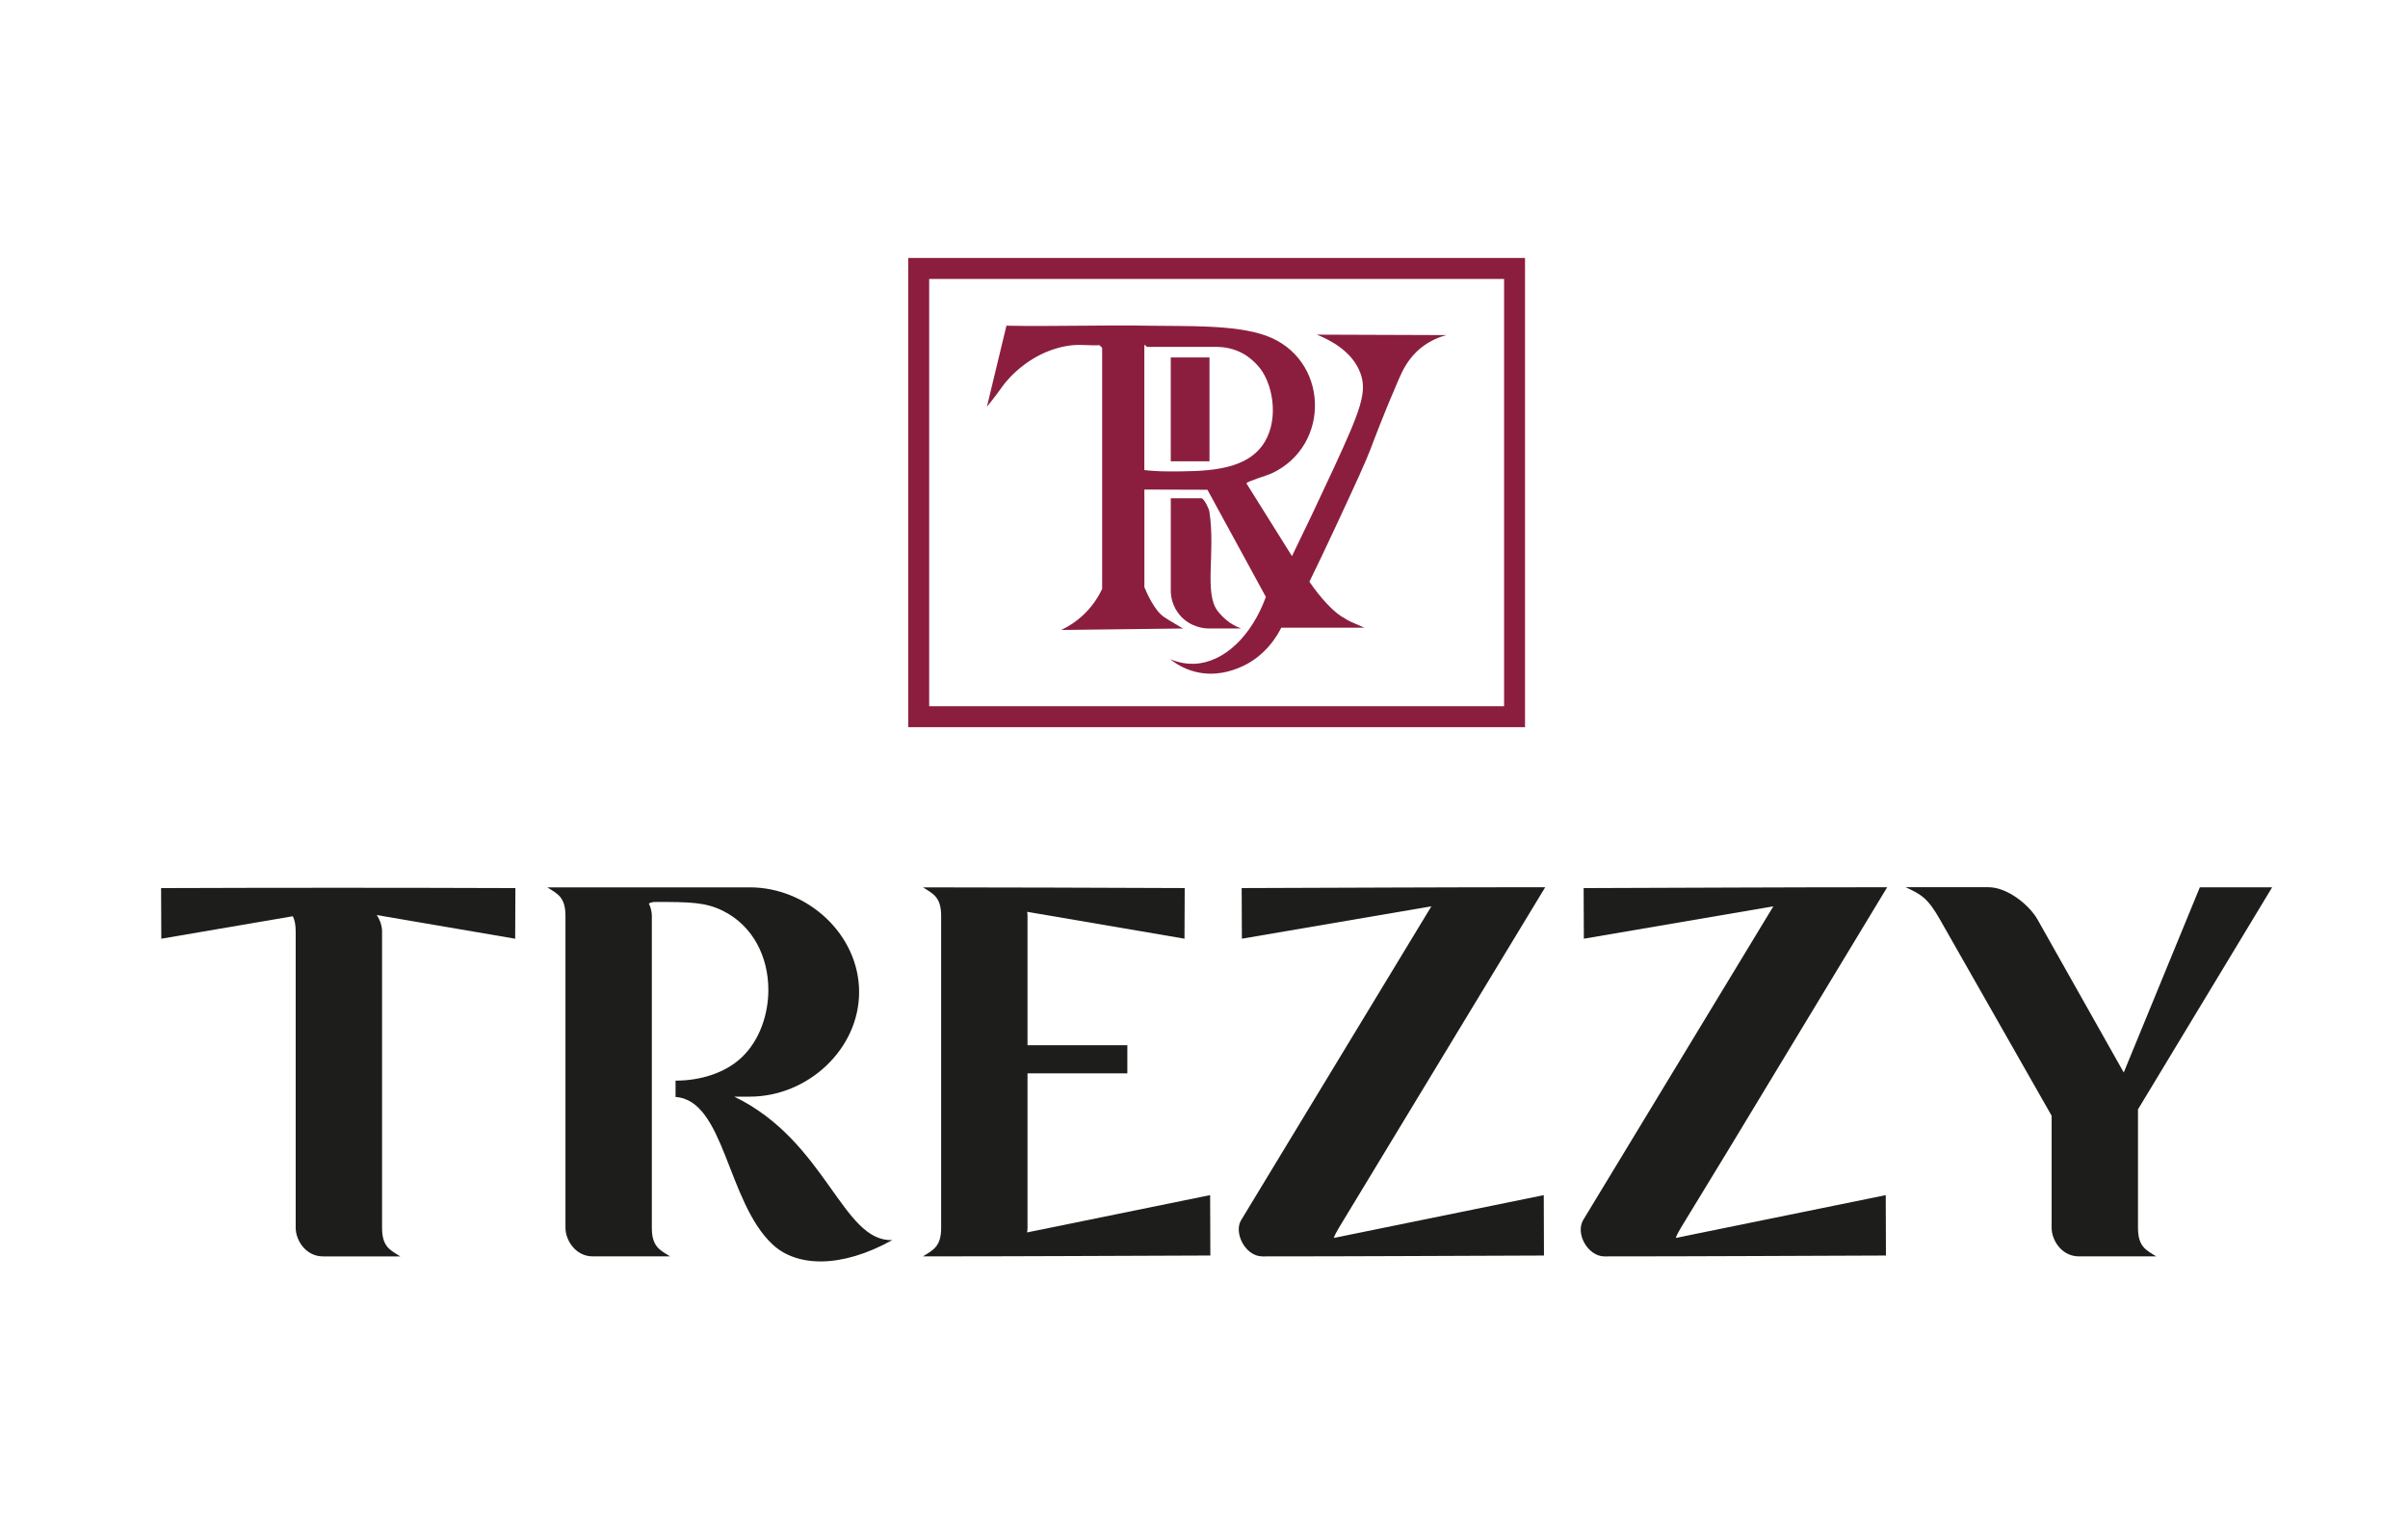
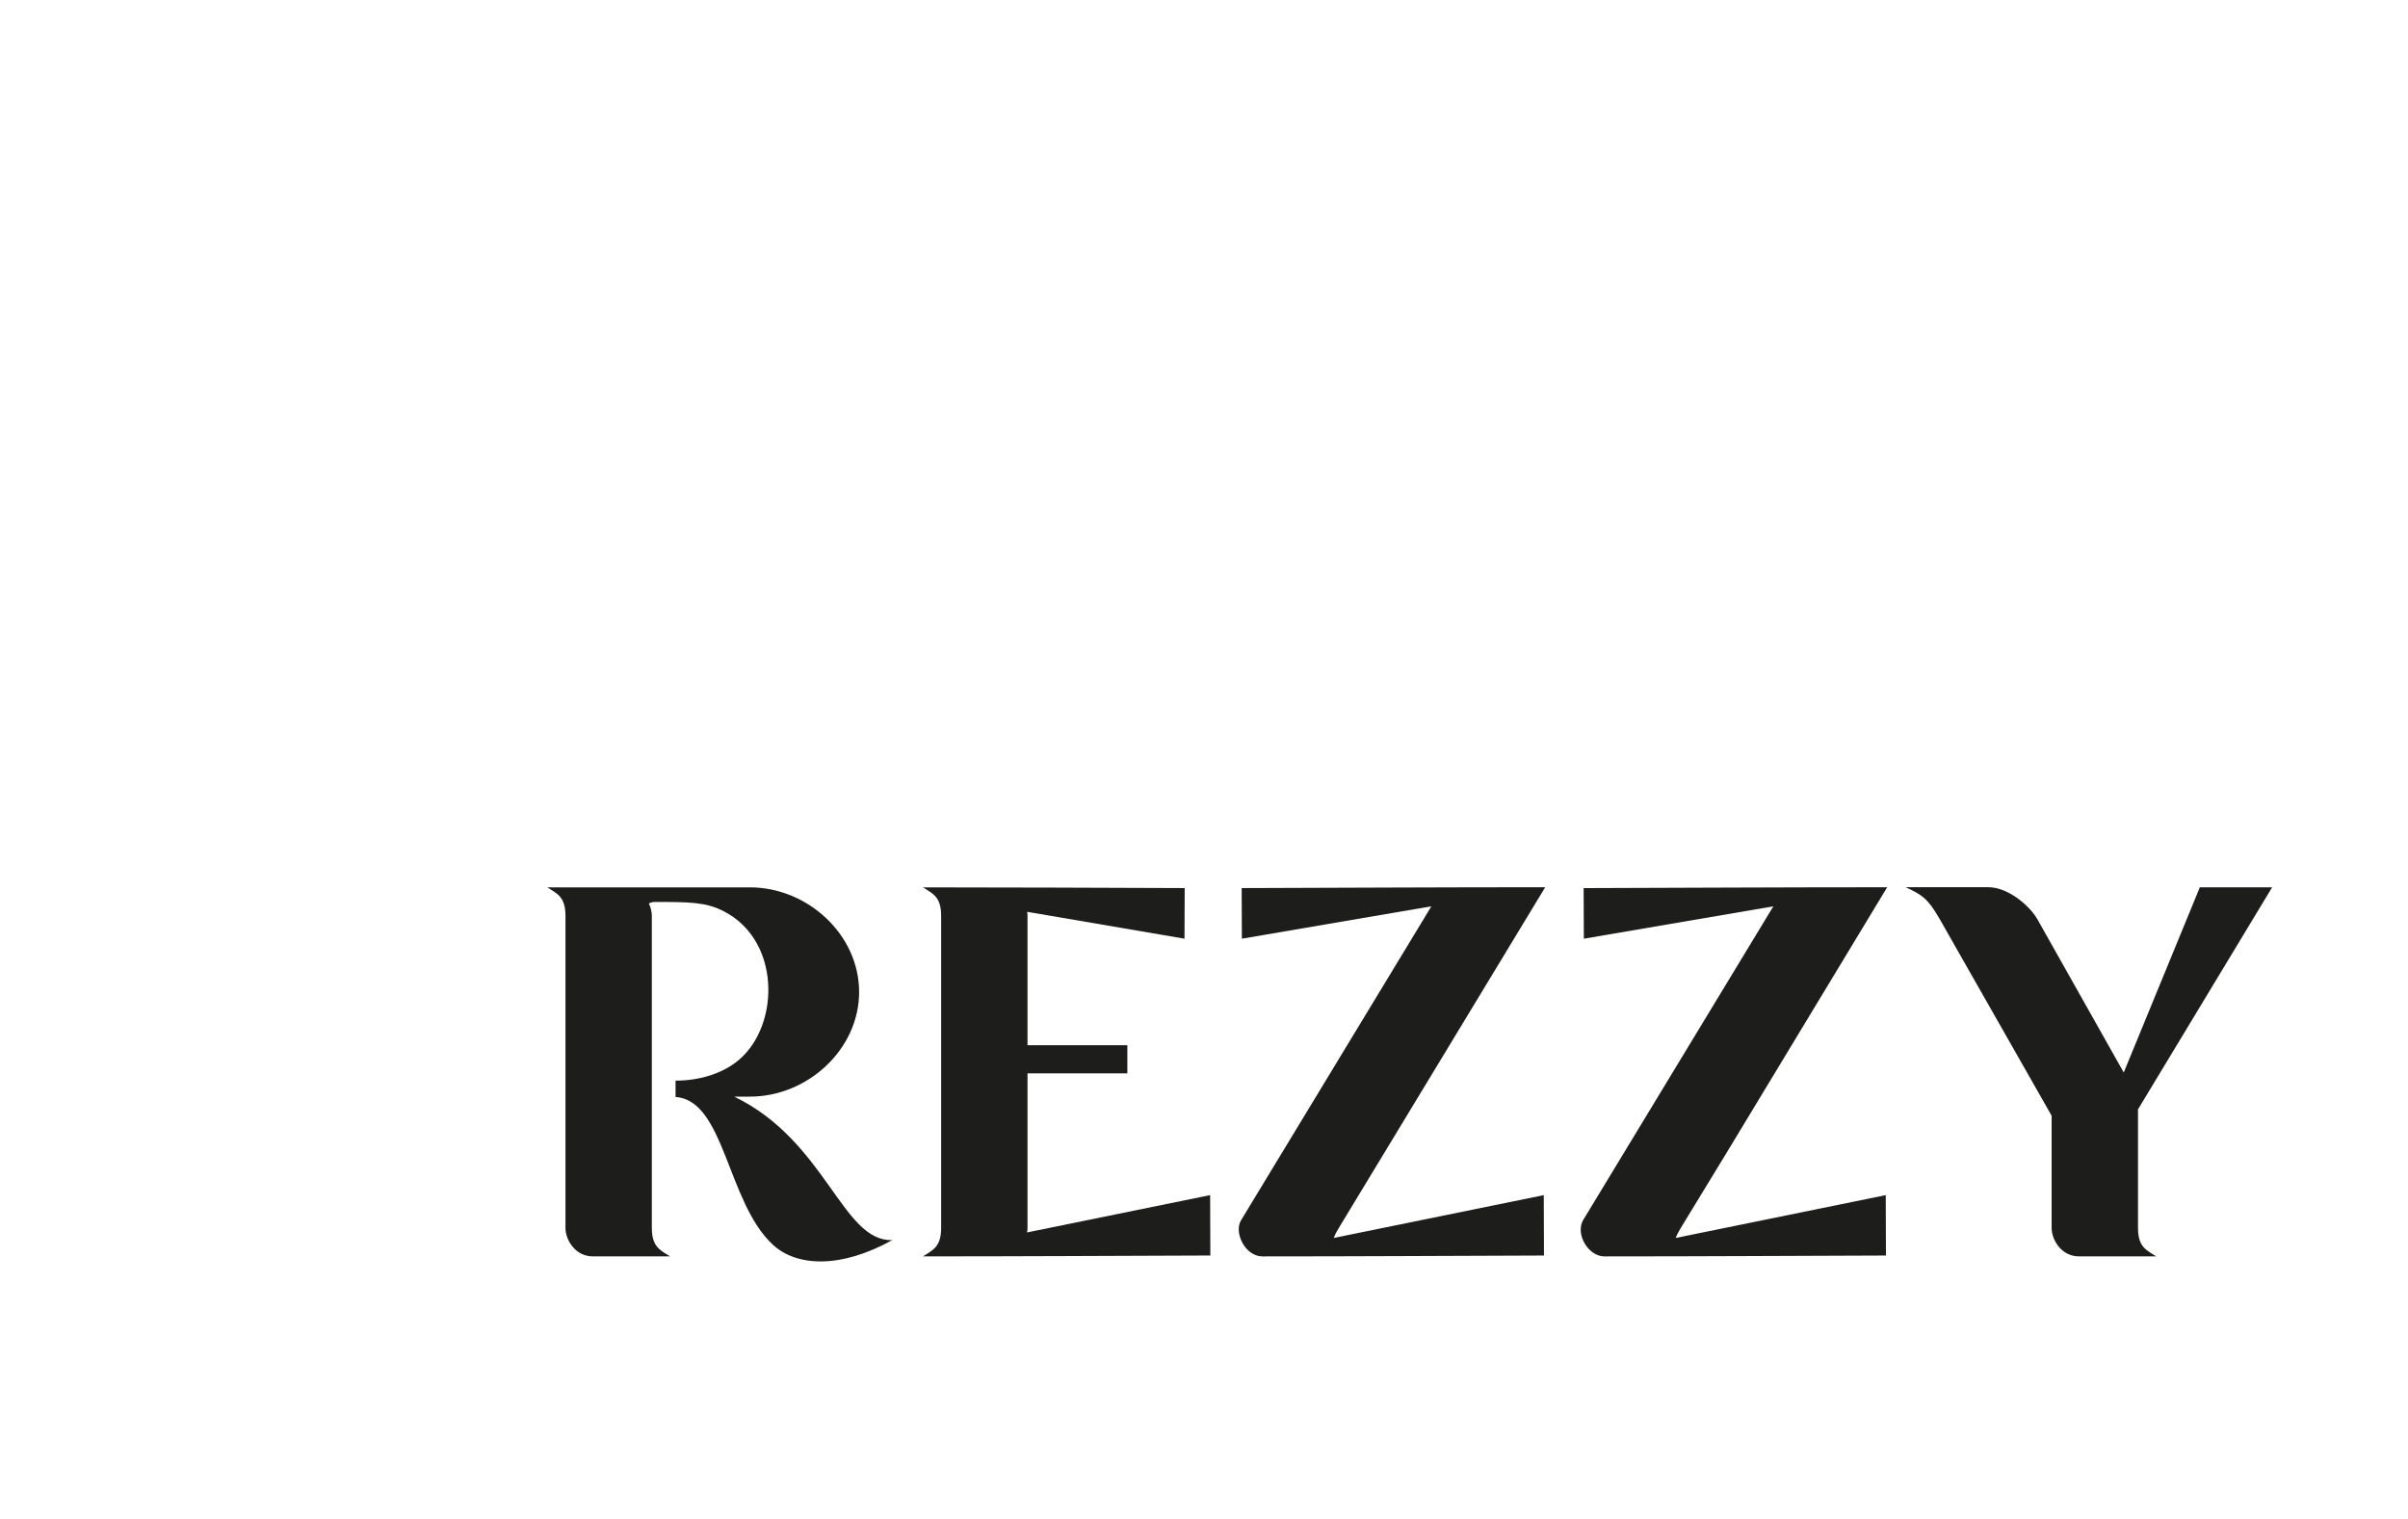
<svg xmlns="http://www.w3.org/2000/svg" id="Layer_1" version="1.1" viewBox="0 0 1137.08 717.47">
  <defs>
    <style>
      .st0 {
        fill: #1d1d1b;
        fill-rule: evenodd;
      }

      .st1 {
        fill: #8b1e3f;
      }
    </style>
  </defs>
  <g>
-     <path class="st1" d="M506.73,162.98c-19.14,1.86-30.91,16.04-33.16,19.19-.22.31-1.29,1.83-2.87,3.94-1.92,2.55-3.56,4.6-4.68,5.96l9.23-38.28c22.68.44,45.4-.4,68.08.02,16.08.3,39.63-.62,54.36,4.64,29.77,10.63,31.21,51.78,2.82,65.08-2.01.94-11.74,3.8-11.94,4.71,7.17,11.45,14.34,22.9,21.51,34.35,6.12-12.54,12.71-26.36,19.65-41.37,12.72-27.52,15.99-36.12,12.63-45.11-3.75-10.03-13.83-15.4-20.55-18.1,20.39.07,40.78.15,61.16.22-2.96.81-7.35,2.4-11.66,5.77-6.31,4.95-9.06,11.06-10.82,15.1-6.98,16.03-12.07,29.66-13.24,32.75-2.38,6.29-6.73,15.68-15.44,34.46-5.32,11.48-9.97,21.14-13.5,28.38,5.61,8.17,11.18,13.81,14.91,16.24,2.04,1.32,4.34,2.52,4.34,2.52,2.22.98,4.45,1.95,6.67,2.93-13.07,0-26.14,0-39.21,0-1.58,3.18-7.38,13.91-20.03,18.97-3.13,1.25-11,4.27-20.58,1.85-5.61-1.42-9.6-4.14-11.84-5.94,4.62,1.93,8.54,2.29,11.46,2.17,14.02-.59,27.03-13.22,33.72-31.57-9.2-16.87-18.4-33.73-27.59-50.6-9.93-.03-19.86-.07-29.78-.1v46.08c1.25,3.02,4.8,11.04,9.21,14.05.65.45,3.86,2.52,7.94,4.84.48.27.87.49,1.13.64-19.18.23-38.36.47-57.54.7,2.86-1.36,7.02-3.74,11.12-7.78,4.33-4.28,6.82-8.67,8.2-11.61v-113.84l-1.25-1.25c-4.04.28-8.49-.39-12.46,0ZM540.38,221.97c2.78.31,6.71.63,11.42.63,16.56,0,35.09.01,44.11-11.99,8.1-10.77,5.7-27.89-.7-36.42-3.15-4.2-7.37-6.74-7.37-6.74-5.29-3.18-10.43-3.61-12.98-3.65h-33.24c-.25,0-.64-1.05-1.25-.83v59Z" />
-     <path class="st1" d="M567.39,235.27c1.3.38,3.45,4.79,3.69,6.29,2.96,19.15-2.59,38.26,3.83,46.86,2.58,3.46,6.09,5.78,6.09,5.78,2,1.32,3.83,2.1,5.09,2.56h-16.2c-1.27-.08-7.91-.62-12.74-6.26-3.72-4.33-4.2-9.15-4.29-10.78v-44.46h14.54Z" />
-     <rect class="st1" x="552.85" y="168.79" width="18.28" height="49.03" />
-   </g>
-   <path class="st1" d="M720.13,343.37h-291.26V121.81h291.26v221.56ZM438.77,333.48h271.47v-201.76h-271.47v201.76Z" />
+     </g>
  <g>
    <path class="st0" d="M307.8,432.47v147.32c0,8.91,3.81,10.47,8.61,13.47h-36.48c-8.21,0-12.91-7.68-12.91-13.47v-147.31c0-8.91-3.81-10.47-8.61-13.47h95.69c27.18,0,51.58,22.24,51.58,49.41h0c0,27.17-24.41,49.41-51.58,49.41h-7.39c43.48,21,51.03,68.73,74.67,67.73-24.34,13.51-45.16,12.65-56.49,2.14-21.6-20.04-22.67-68.17-45.89-69.7v-7.72c11.97,0,23.48-3.72,31.09-10.85,8.74-8.19,12.73-20.6,12.73-32,0-15.5-7.14-30.31-21.64-37.43-8.15-3.99-15.44-4.1-31.83-4.1-1.12,0-2.17.28-2.96.73.92,1.93,1.41,3.97,1.41,5.82h0Z" />
-     <path class="st0" d="M180.41,439.83v139.97c0,8.91,3.81,10.47,8.61,13.47h-36.48c-8.21,0-12.91-7.68-12.91-13.47v-139.96c0-3.22-.5-5.48-1.36-7.19l-62.1,10.61-.1-23.9c55.92-.2,111.37-.2,167.3,0l-.1,23.9-65.37-11.17c1.64,2.42,2.51,5.26,2.51,7.74h0Z" />
    <path class="st0" d="M485.2,432.47v61.07h47.14v13.28h-47.14v72.98c0,.69-.07,1.42-.2,2.15l86.44-17.62.1,28.52c-45.24.16-90.48.41-135.72.41,4.8-3.01,8.6-4.57,8.6-13.47v-147.31c0-8.91-3.81-10.47-8.6-13.47,41.21,0,82.4.2,123.61.34l-.1,23.9-74.29-12.69c.11.65.16,1.29.16,1.91h0Z" />
    <path class="st0" d="M1009.58,523.86v55.93c0,8.91,3.81,10.47,8.61,13.47h-36.48c-8.21,0-12.91-7.68-12.91-13.47v-52.94l-52.75-92.68c-5.7-10.07-8.84-11.83-16.18-15.23h39.05c9.27,0,19.49,8.67,23.2,15.21l40.73,72.28,35.93-87.44h34.14l-63.34,104.85h0Z" />
    <path class="st0" d="M791.28,584.56l99.18-20.22.1,28.52c-44.32.15-88.62.41-132.94.41-7.66,0-13.78-10.52-10.09-17.07l89.86-148.23-89.48,15.29-.1-23.9c47.84-.14,95.53-.4,143.33-.4l-74.68,123.49-22.76,37.36c-1.15,1.89-1.93,3.45-2.41,4.76h0Z" />
    <path class="st0" d="M629.81,584.56l99.17-20.22.1,28.52c-44.48.15-88.6.41-132.94.41-8.2,0-13.62-11.27-10.1-17.06l89.87-148.25-89.48,15.29-.1-23.9c47.84-.14,95.53-.4,143.33-.4l-97.44,160.85c-1.15,1.89-1.93,3.45-2.41,4.76h0Z" />
  </g>
</svg>